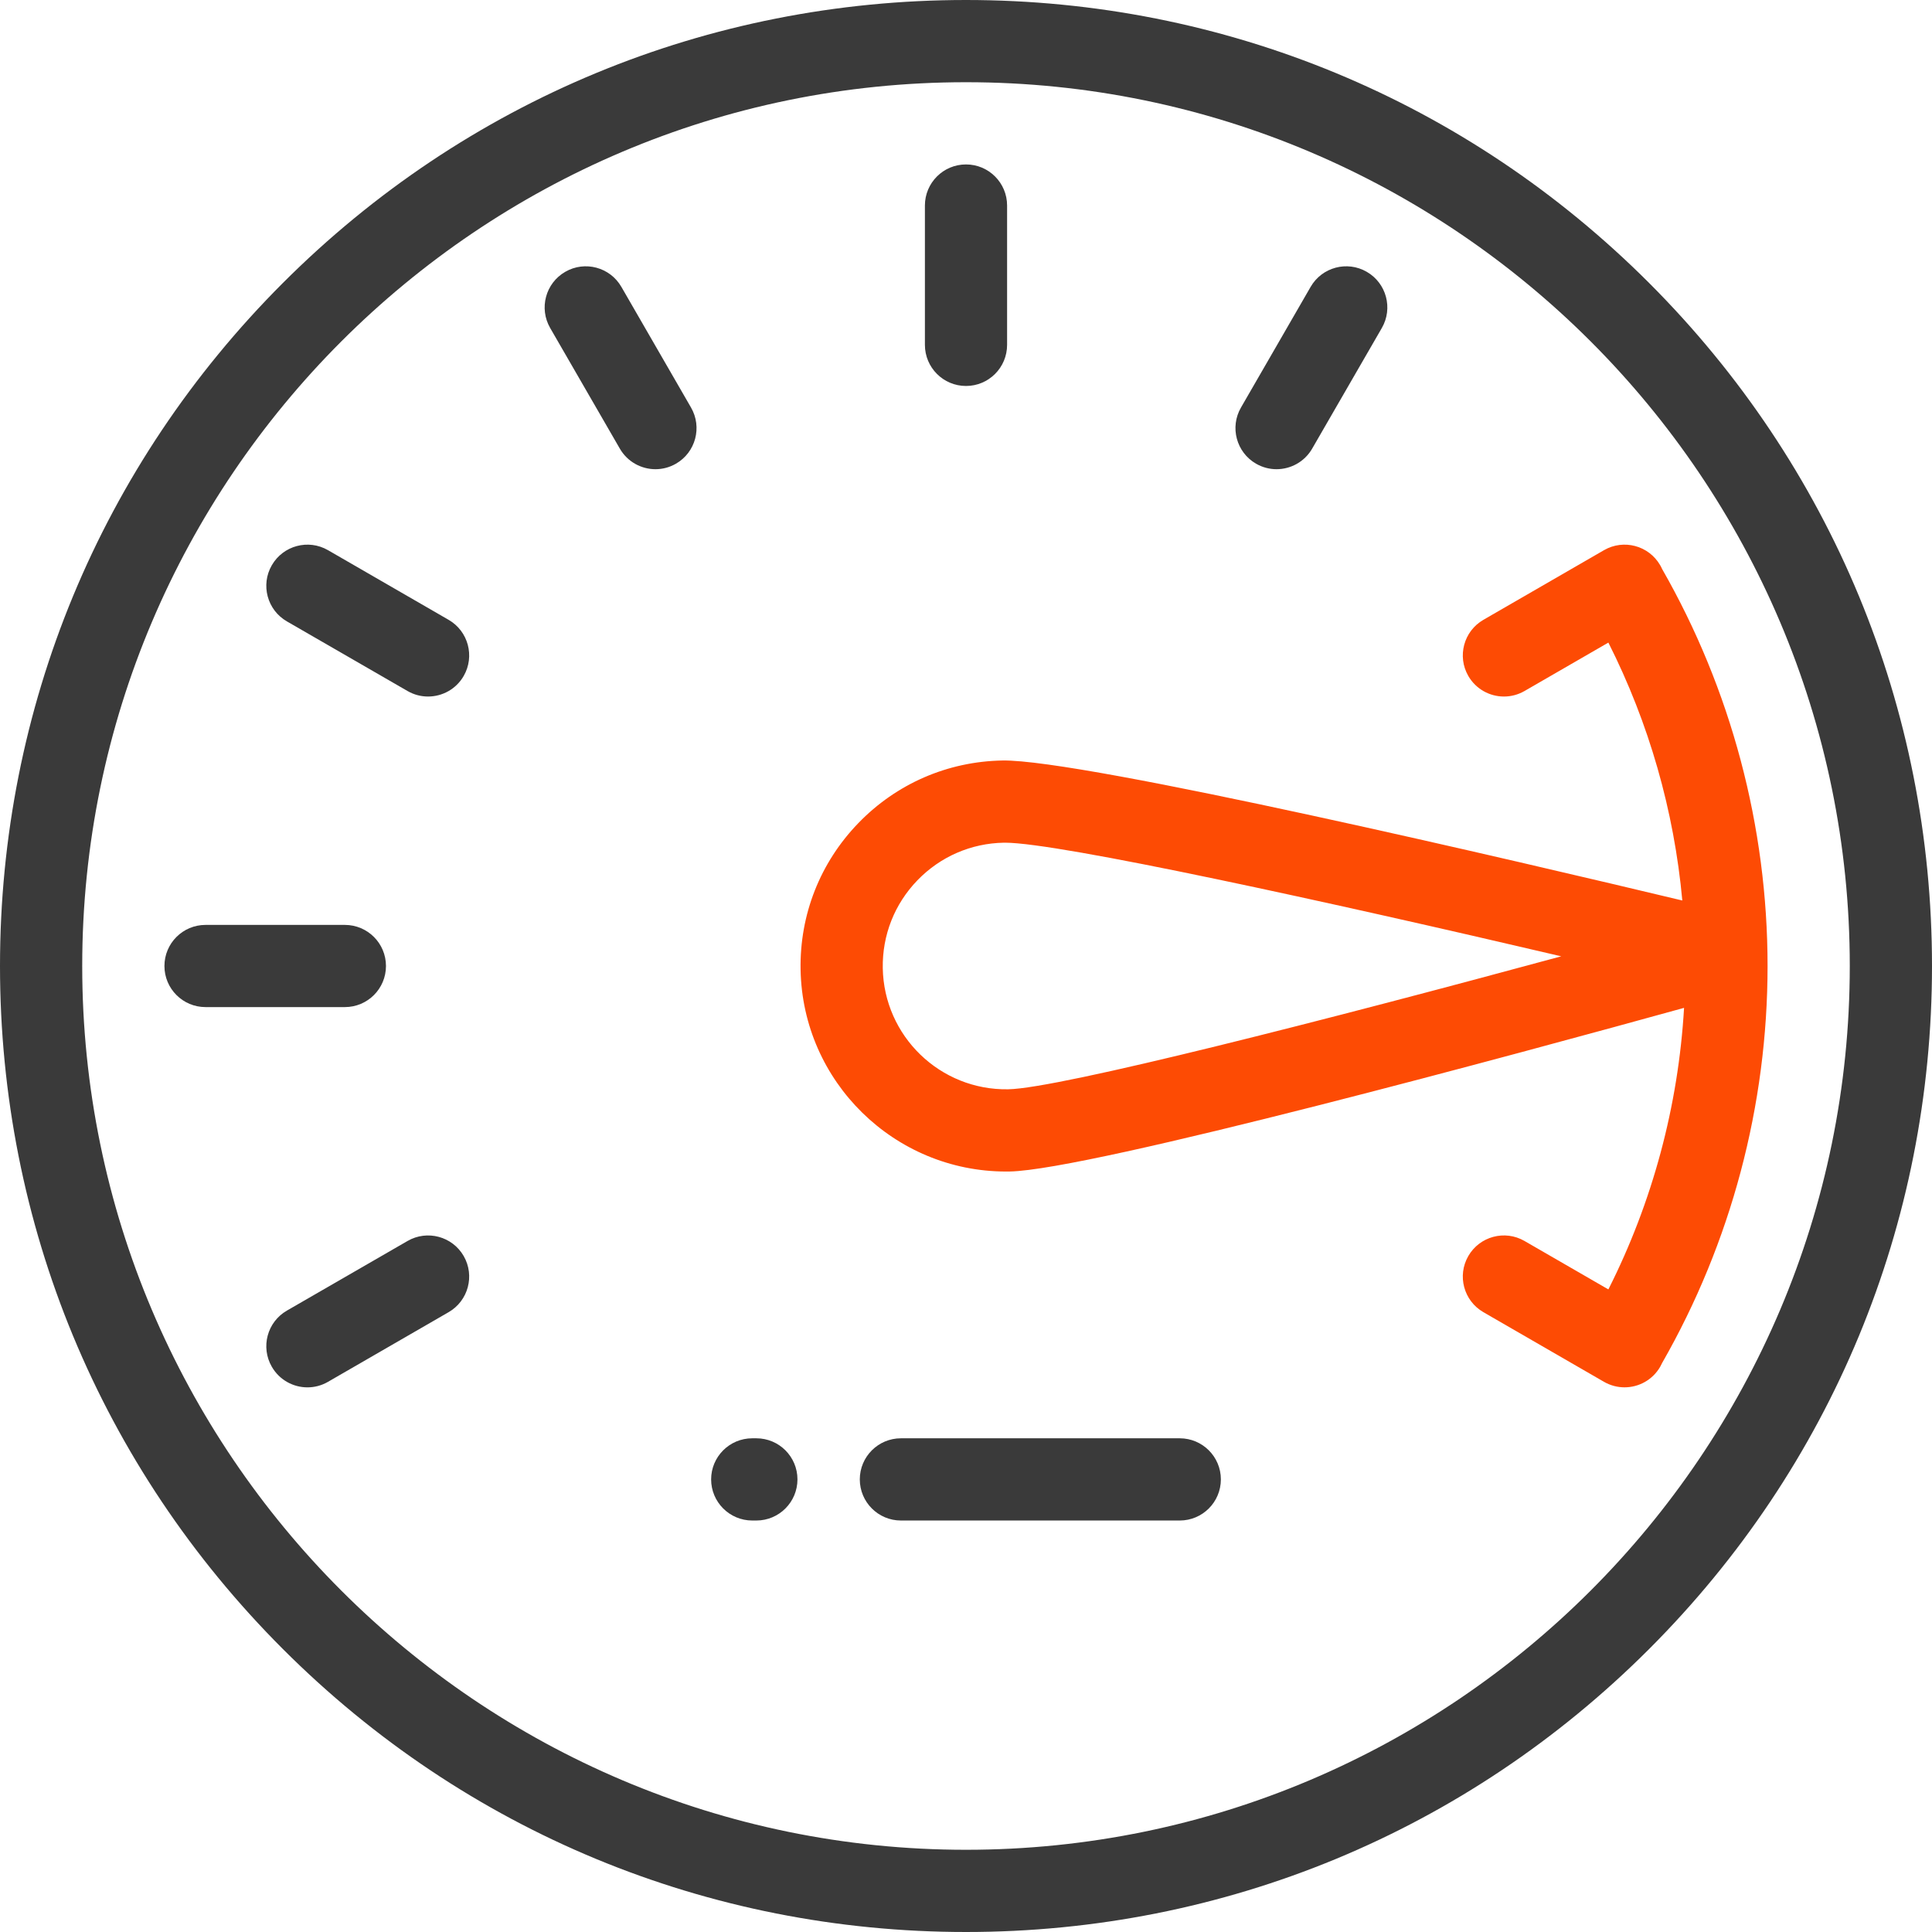
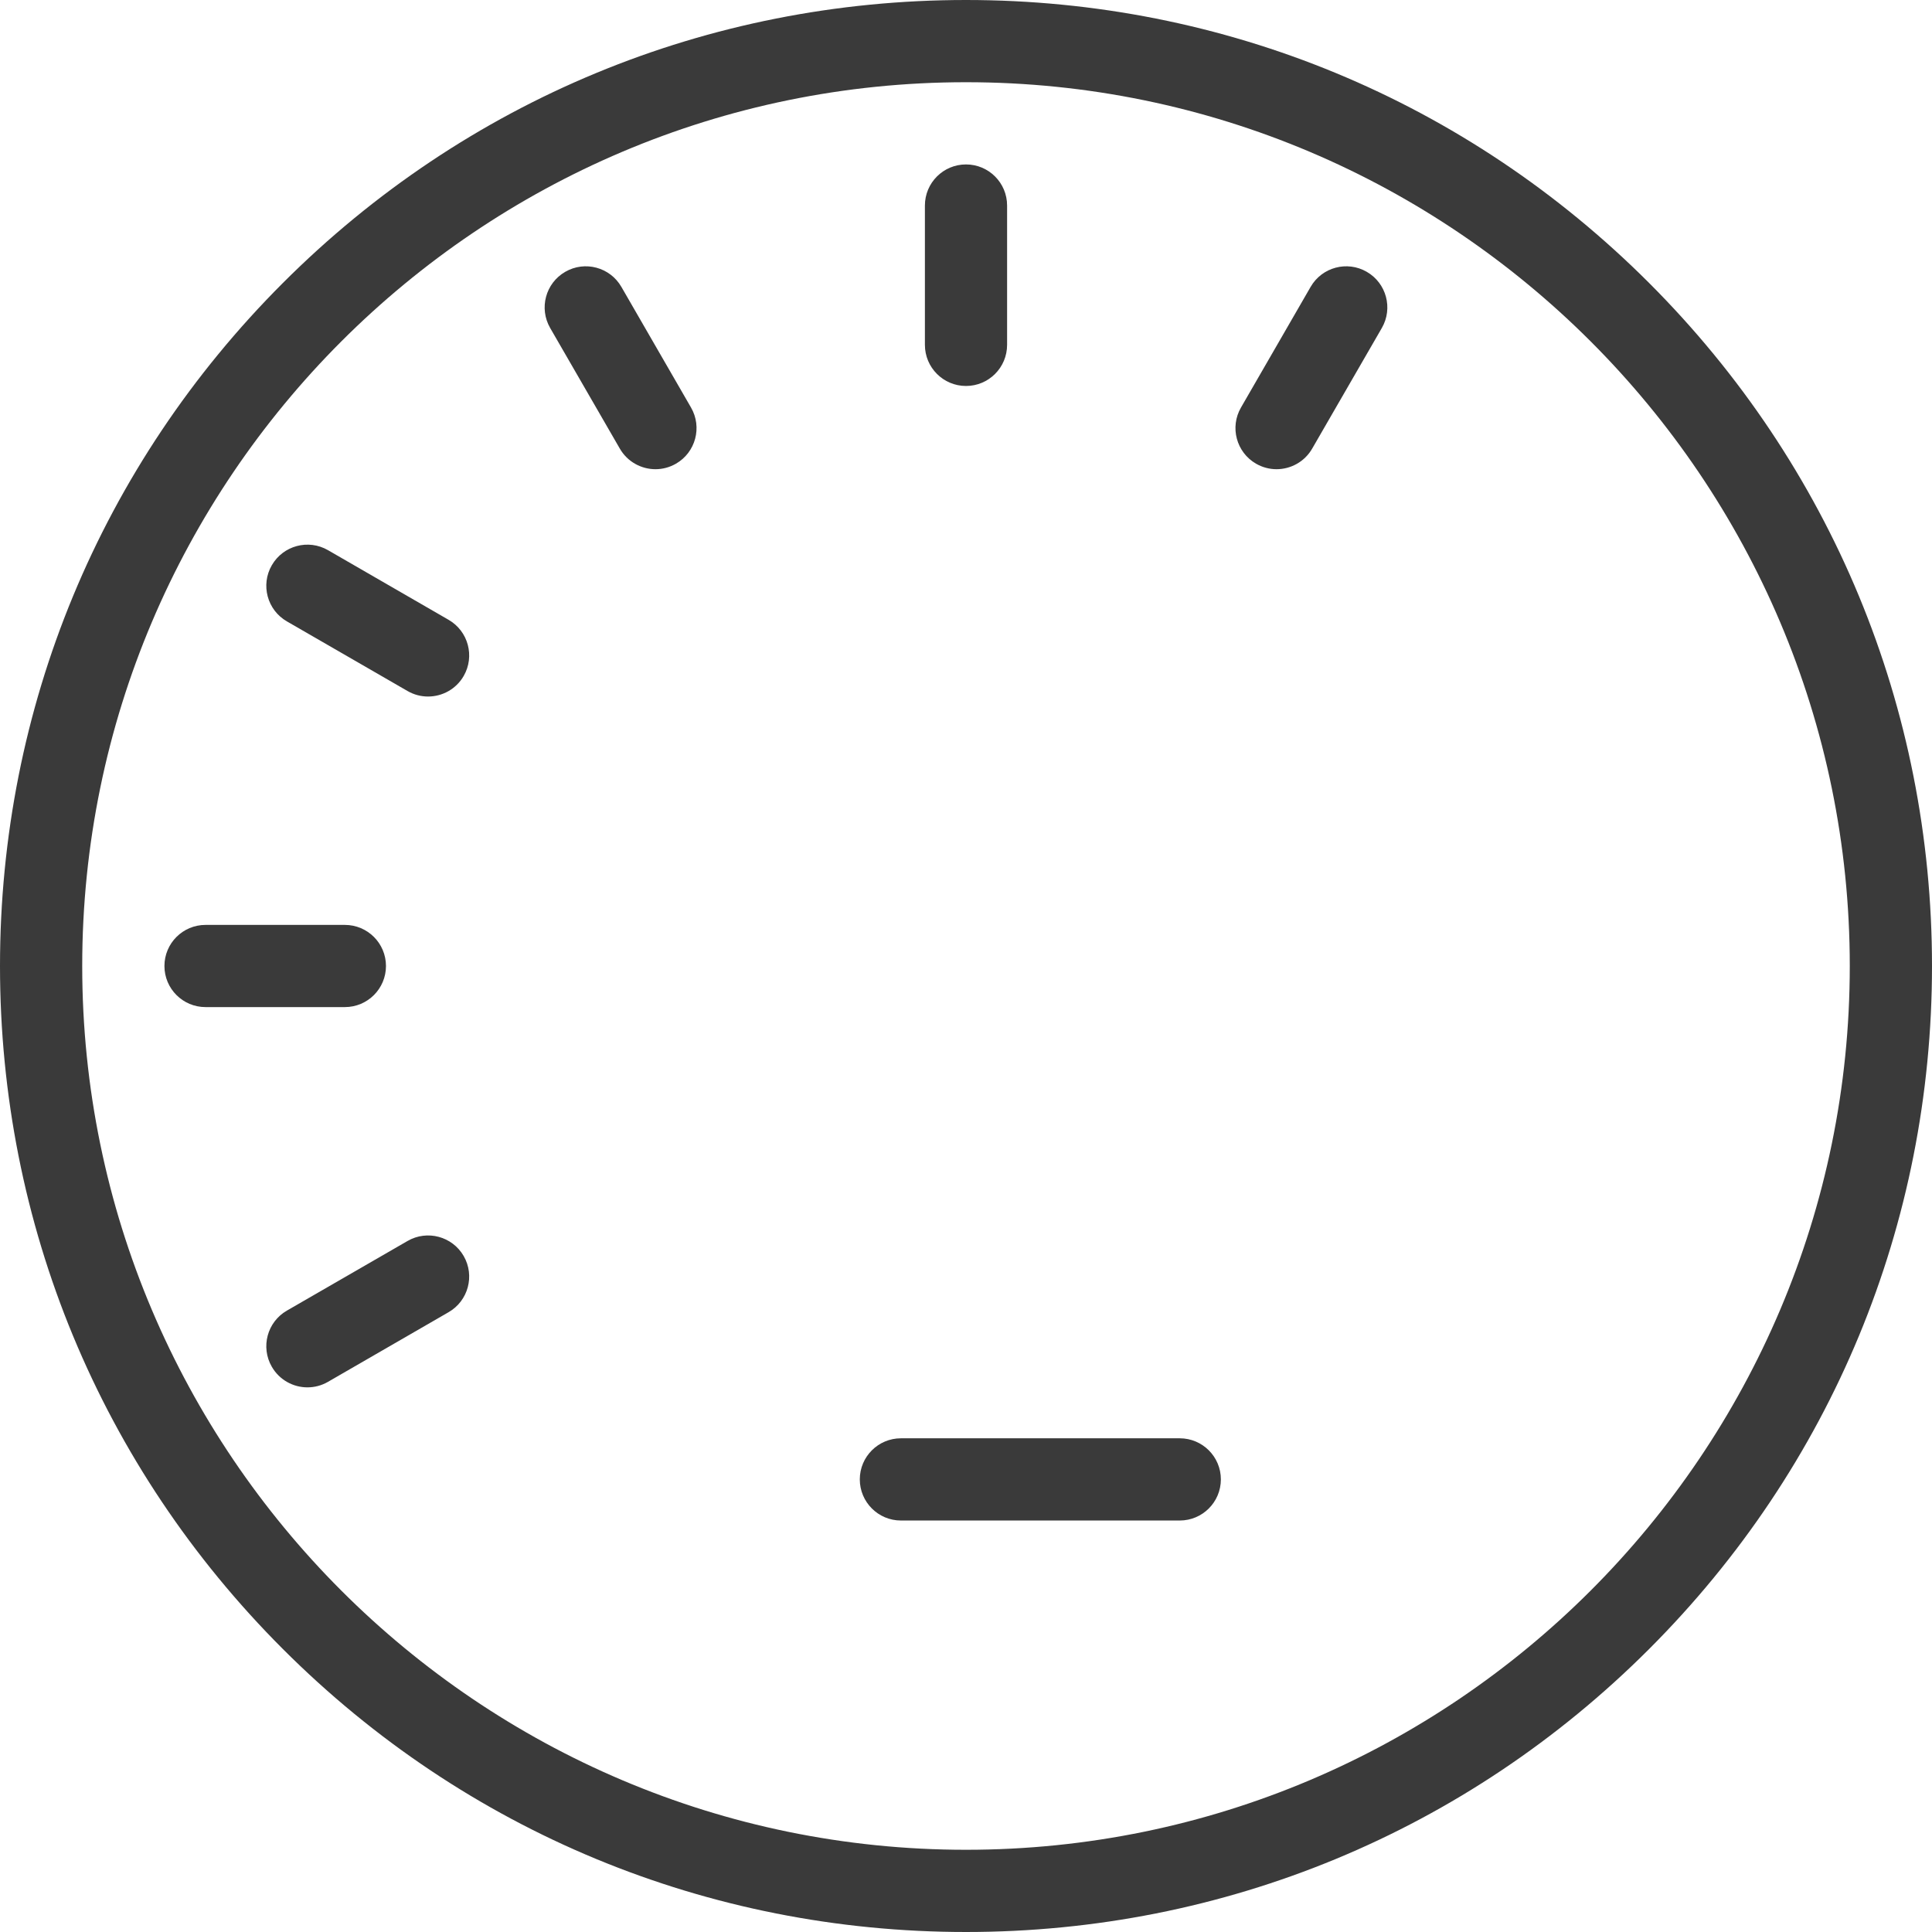
<svg xmlns="http://www.w3.org/2000/svg" width="63" height="63" viewBox="0 0 63 63" fill="none">
  <path d="M53.774 9.226C47.824 3.276 39.914 0 31.5 0C23.086 0 15.176 3.276 9.226 9.226C3.276 15.176 0 23.086 0 31.5C0 39.914 3.276 47.824 9.226 53.774C15.176 59.724 23.086 63 31.5 63C39.914 63 47.824 59.724 53.774 53.774C59.724 47.824 63 39.914 63 31.5C63 23.086 59.724 15.176 53.774 9.226ZM31.5 60.319C15.609 60.319 2.681 47.391 2.681 31.5C2.681 15.609 15.609 2.681 31.5 2.681C47.391 2.681 60.319 15.609 60.319 31.5C60.319 47.391 47.391 60.319 31.5 60.319Z" fill="#3A3A3A" />
-   <path d="M54.199 18.554C54.181 18.512 54.16 18.471 54.136 18.431C53.766 17.79 52.947 17.57 52.305 17.94L48.371 20.212C47.73 20.582 47.51 21.402 47.88 22.043C48.129 22.473 48.579 22.713 49.042 22.713C49.27 22.713 49.5 22.655 49.711 22.534L52.447 20.954C53.771 23.577 54.589 26.434 54.858 29.364C49.591 28.105 35.311 24.755 32.69 24.799C30.9 24.83 29.23 25.556 27.986 26.844C26.742 28.132 26.075 29.827 26.106 31.617C26.17 35.272 29.164 38.202 32.806 38.202C32.845 38.202 32.885 38.202 32.924 38.201C35.547 38.155 49.694 34.308 54.915 32.865C54.728 36.064 53.887 39.194 52.447 42.046L49.711 40.466C49.07 40.096 48.25 40.316 47.88 40.957C47.51 41.598 47.73 42.418 48.371 42.788L52.305 45.06C52.516 45.181 52.747 45.239 52.974 45.239C53.437 45.239 53.888 44.999 54.136 44.569C54.159 44.529 54.18 44.488 54.199 44.446C56.449 40.517 57.638 36.044 57.638 31.5C57.638 26.956 56.448 22.483 54.199 18.554ZM32.877 35.52C30.657 35.56 28.825 33.787 28.786 31.57C28.768 30.496 29.168 29.479 29.915 28.706C30.661 27.934 31.663 27.498 32.737 27.479C32.749 27.479 32.762 27.479 32.775 27.479C34.527 27.479 43.297 29.4 50.91 31.184C43.307 33.247 34.536 35.492 32.877 35.52Z" fill="#FD4B04" />
  <path d="M31.5 12.586C32.24 12.586 32.84 11.986 32.84 11.245V6.702C32.84 5.962 32.24 5.362 31.5 5.362C30.76 5.362 30.16 5.962 30.16 6.702V11.245C30.16 11.986 30.76 12.586 31.5 12.586Z" fill="#3A3A3A" />
  <path d="M12.586 31.5C12.586 30.76 11.986 30.16 11.245 30.16H6.702C5.962 30.16 5.362 30.76 5.362 31.5C5.362 32.24 5.962 32.84 6.702 32.84H11.245C11.986 32.84 12.586 32.24 12.586 31.5Z" fill="#3A3A3A" />
  <path d="M13.289 40.467L9.354 42.738C8.713 43.108 8.493 43.928 8.864 44.569C9.112 44.999 9.562 45.24 10.026 45.24C10.253 45.24 10.484 45.182 10.695 45.06L14.629 42.788C15.27 42.418 15.49 41.598 15.12 40.957C14.75 40.316 13.93 40.096 13.289 40.467Z" fill="#3A3A3A" />
  <path d="M20.262 9.354C19.892 8.713 19.072 8.493 18.431 8.864C17.79 9.234 17.57 10.053 17.94 10.695L20.212 14.629C20.46 15.059 20.911 15.3 21.374 15.3C21.601 15.3 21.832 15.242 22.043 15.12C22.684 14.75 22.904 13.93 22.533 13.289L20.262 9.354Z" fill="#3A3A3A" />
  <path d="M14.629 20.212L10.695 17.94C10.053 17.57 9.234 17.79 8.864 18.431C8.493 19.072 8.713 19.892 9.354 20.262L13.289 22.533C13.5 22.655 13.73 22.713 13.958 22.713C14.421 22.713 14.872 22.473 15.12 22.043C15.49 21.402 15.27 20.582 14.629 20.212Z" fill="#3A3A3A" />
  <path d="M40.957 15.12C41.168 15.242 41.399 15.3 41.626 15.3C42.089 15.3 42.54 15.059 42.788 14.629L45.06 10.695C45.43 10.054 45.21 9.234 44.569 8.864C43.928 8.493 43.108 8.713 42.738 9.354L40.467 13.289C40.096 13.93 40.316 14.75 40.957 15.12Z" fill="#3A3A3A" />
  <path d="M38.47 46.901H29.378C28.638 46.901 28.037 47.501 28.037 48.241C28.037 48.981 28.637 49.582 29.378 49.582H38.47C39.211 49.582 39.811 48.981 39.811 48.241C39.811 47.501 39.21 46.901 38.47 46.901Z" fill="#3A3A3A" />
-   <path d="M24.664 46.901H24.53C23.79 46.901 23.189 47.501 23.189 48.241C23.189 48.981 23.79 49.582 24.53 49.582H24.664C25.404 49.582 26.004 48.981 26.004 48.241C26.004 47.501 25.404 46.901 24.664 46.901Z" fill="#3A3A3A" />
</svg>